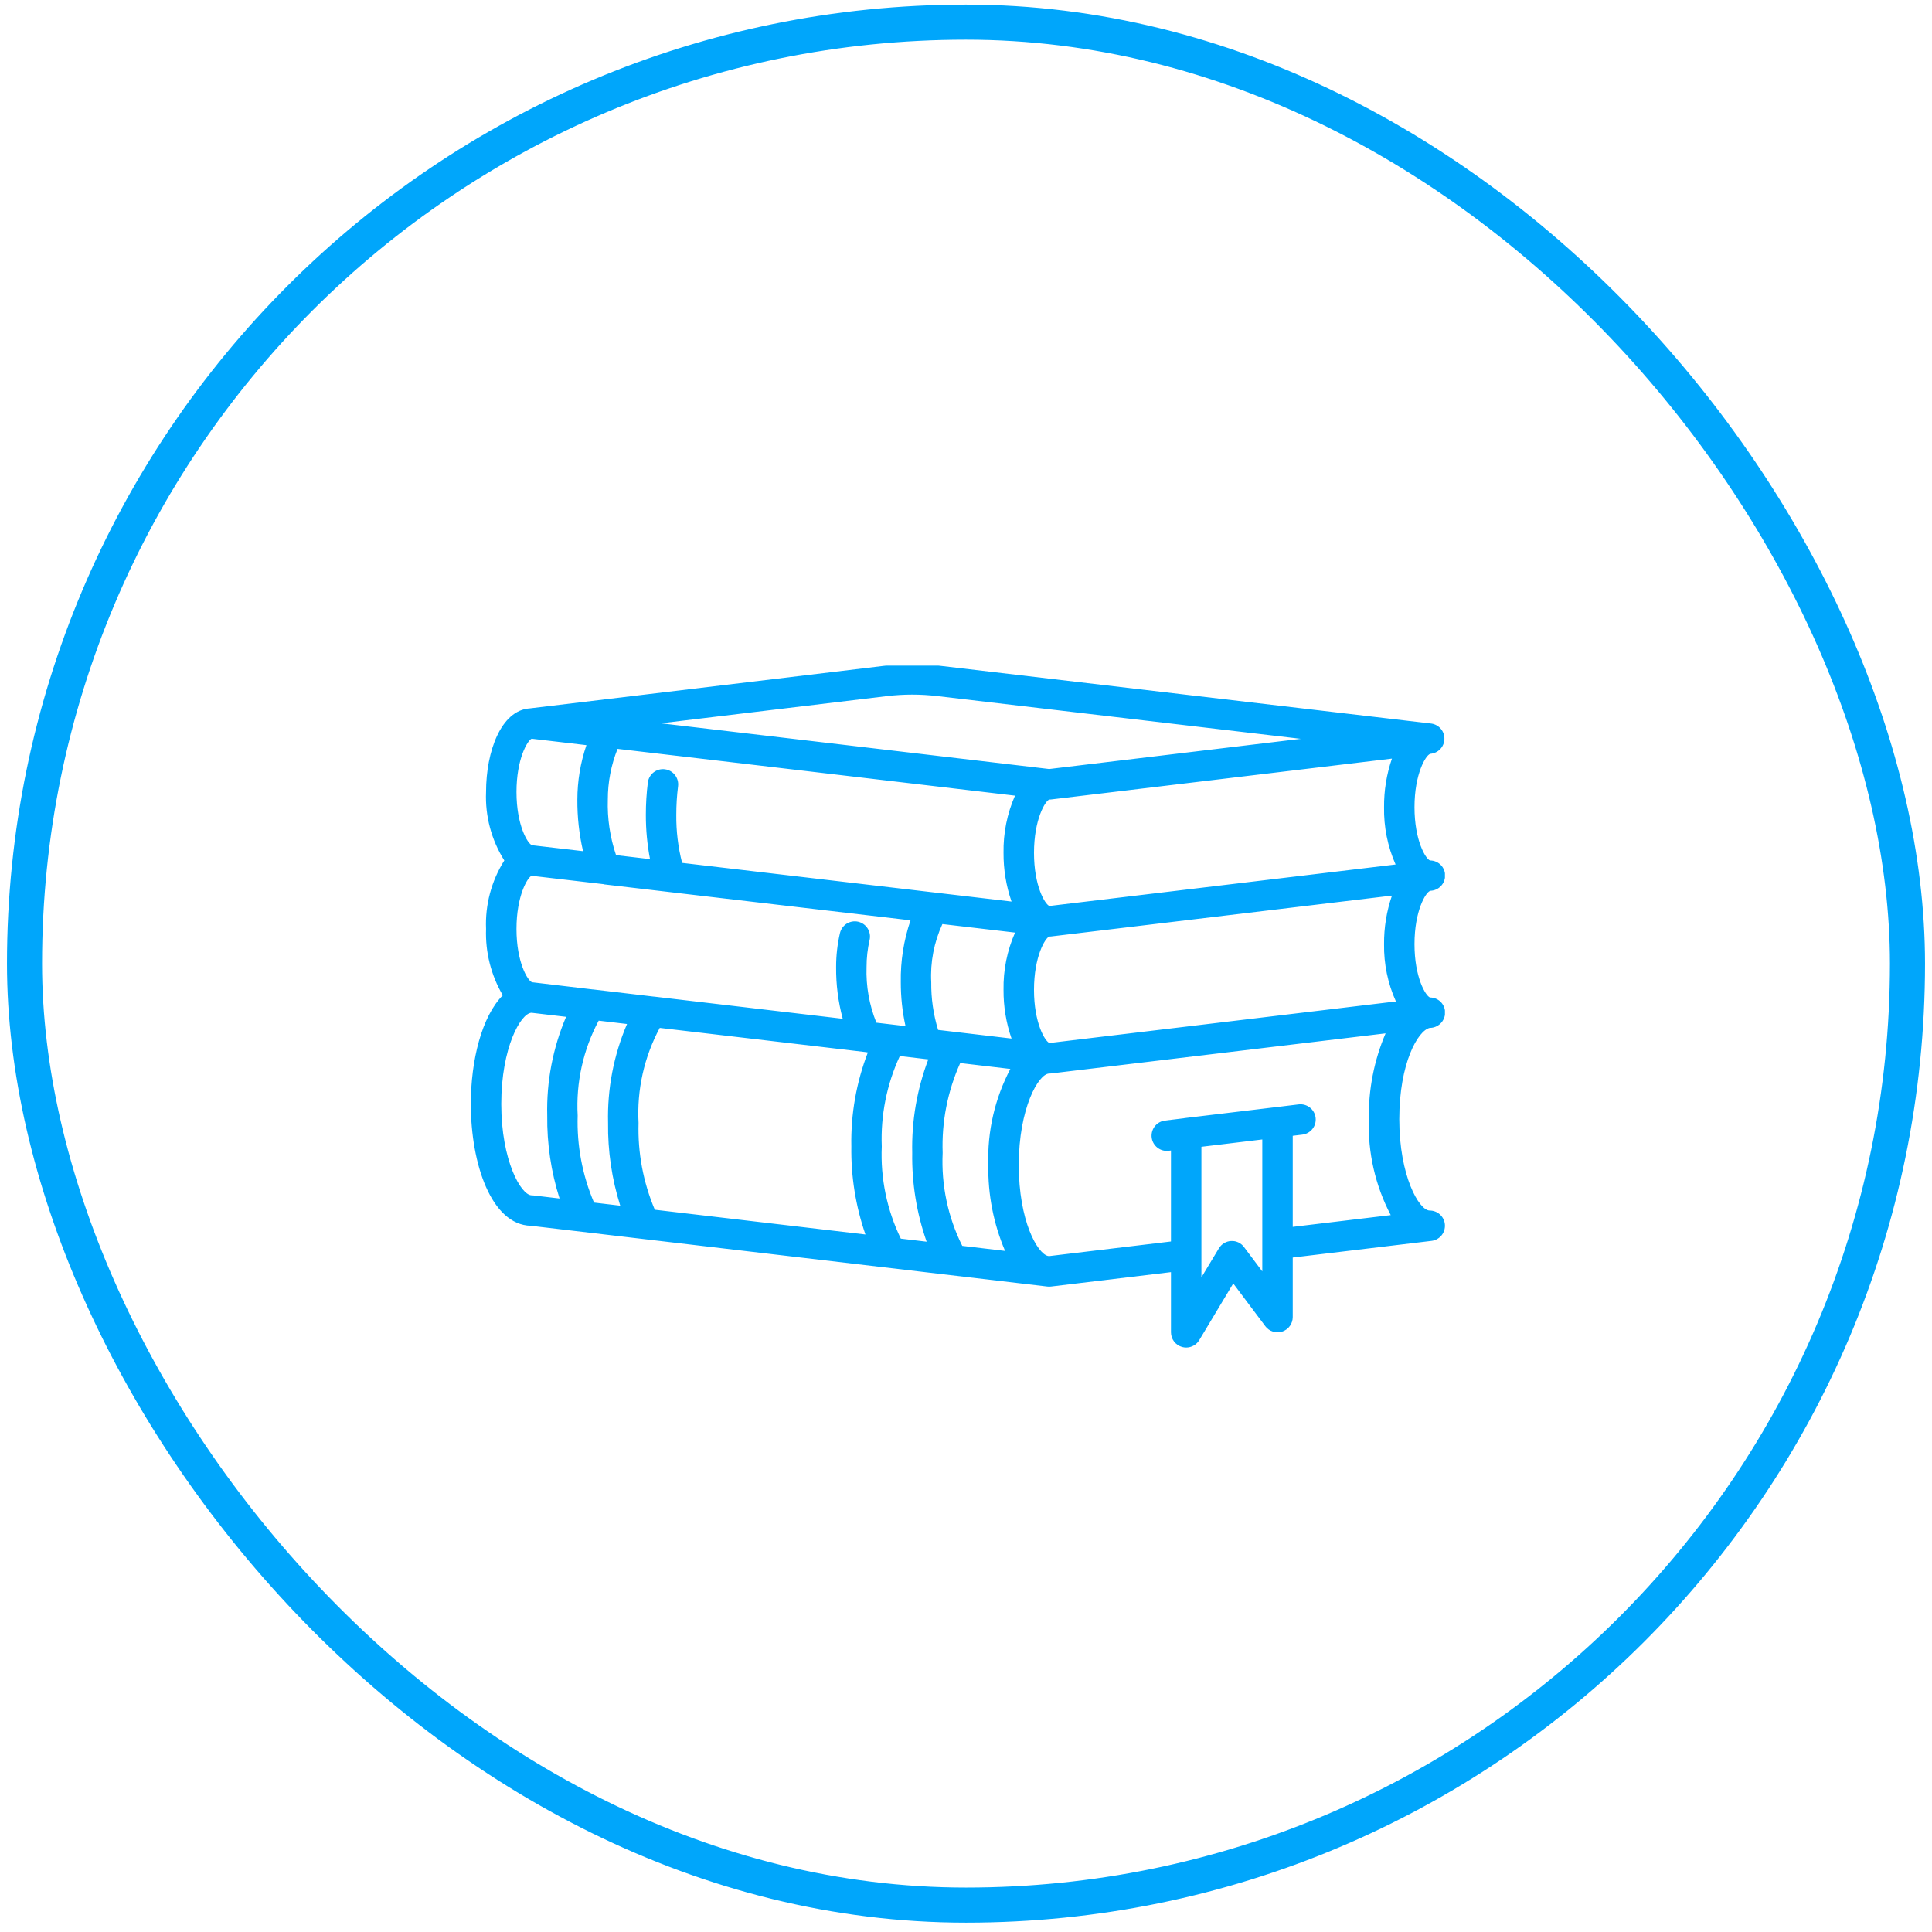
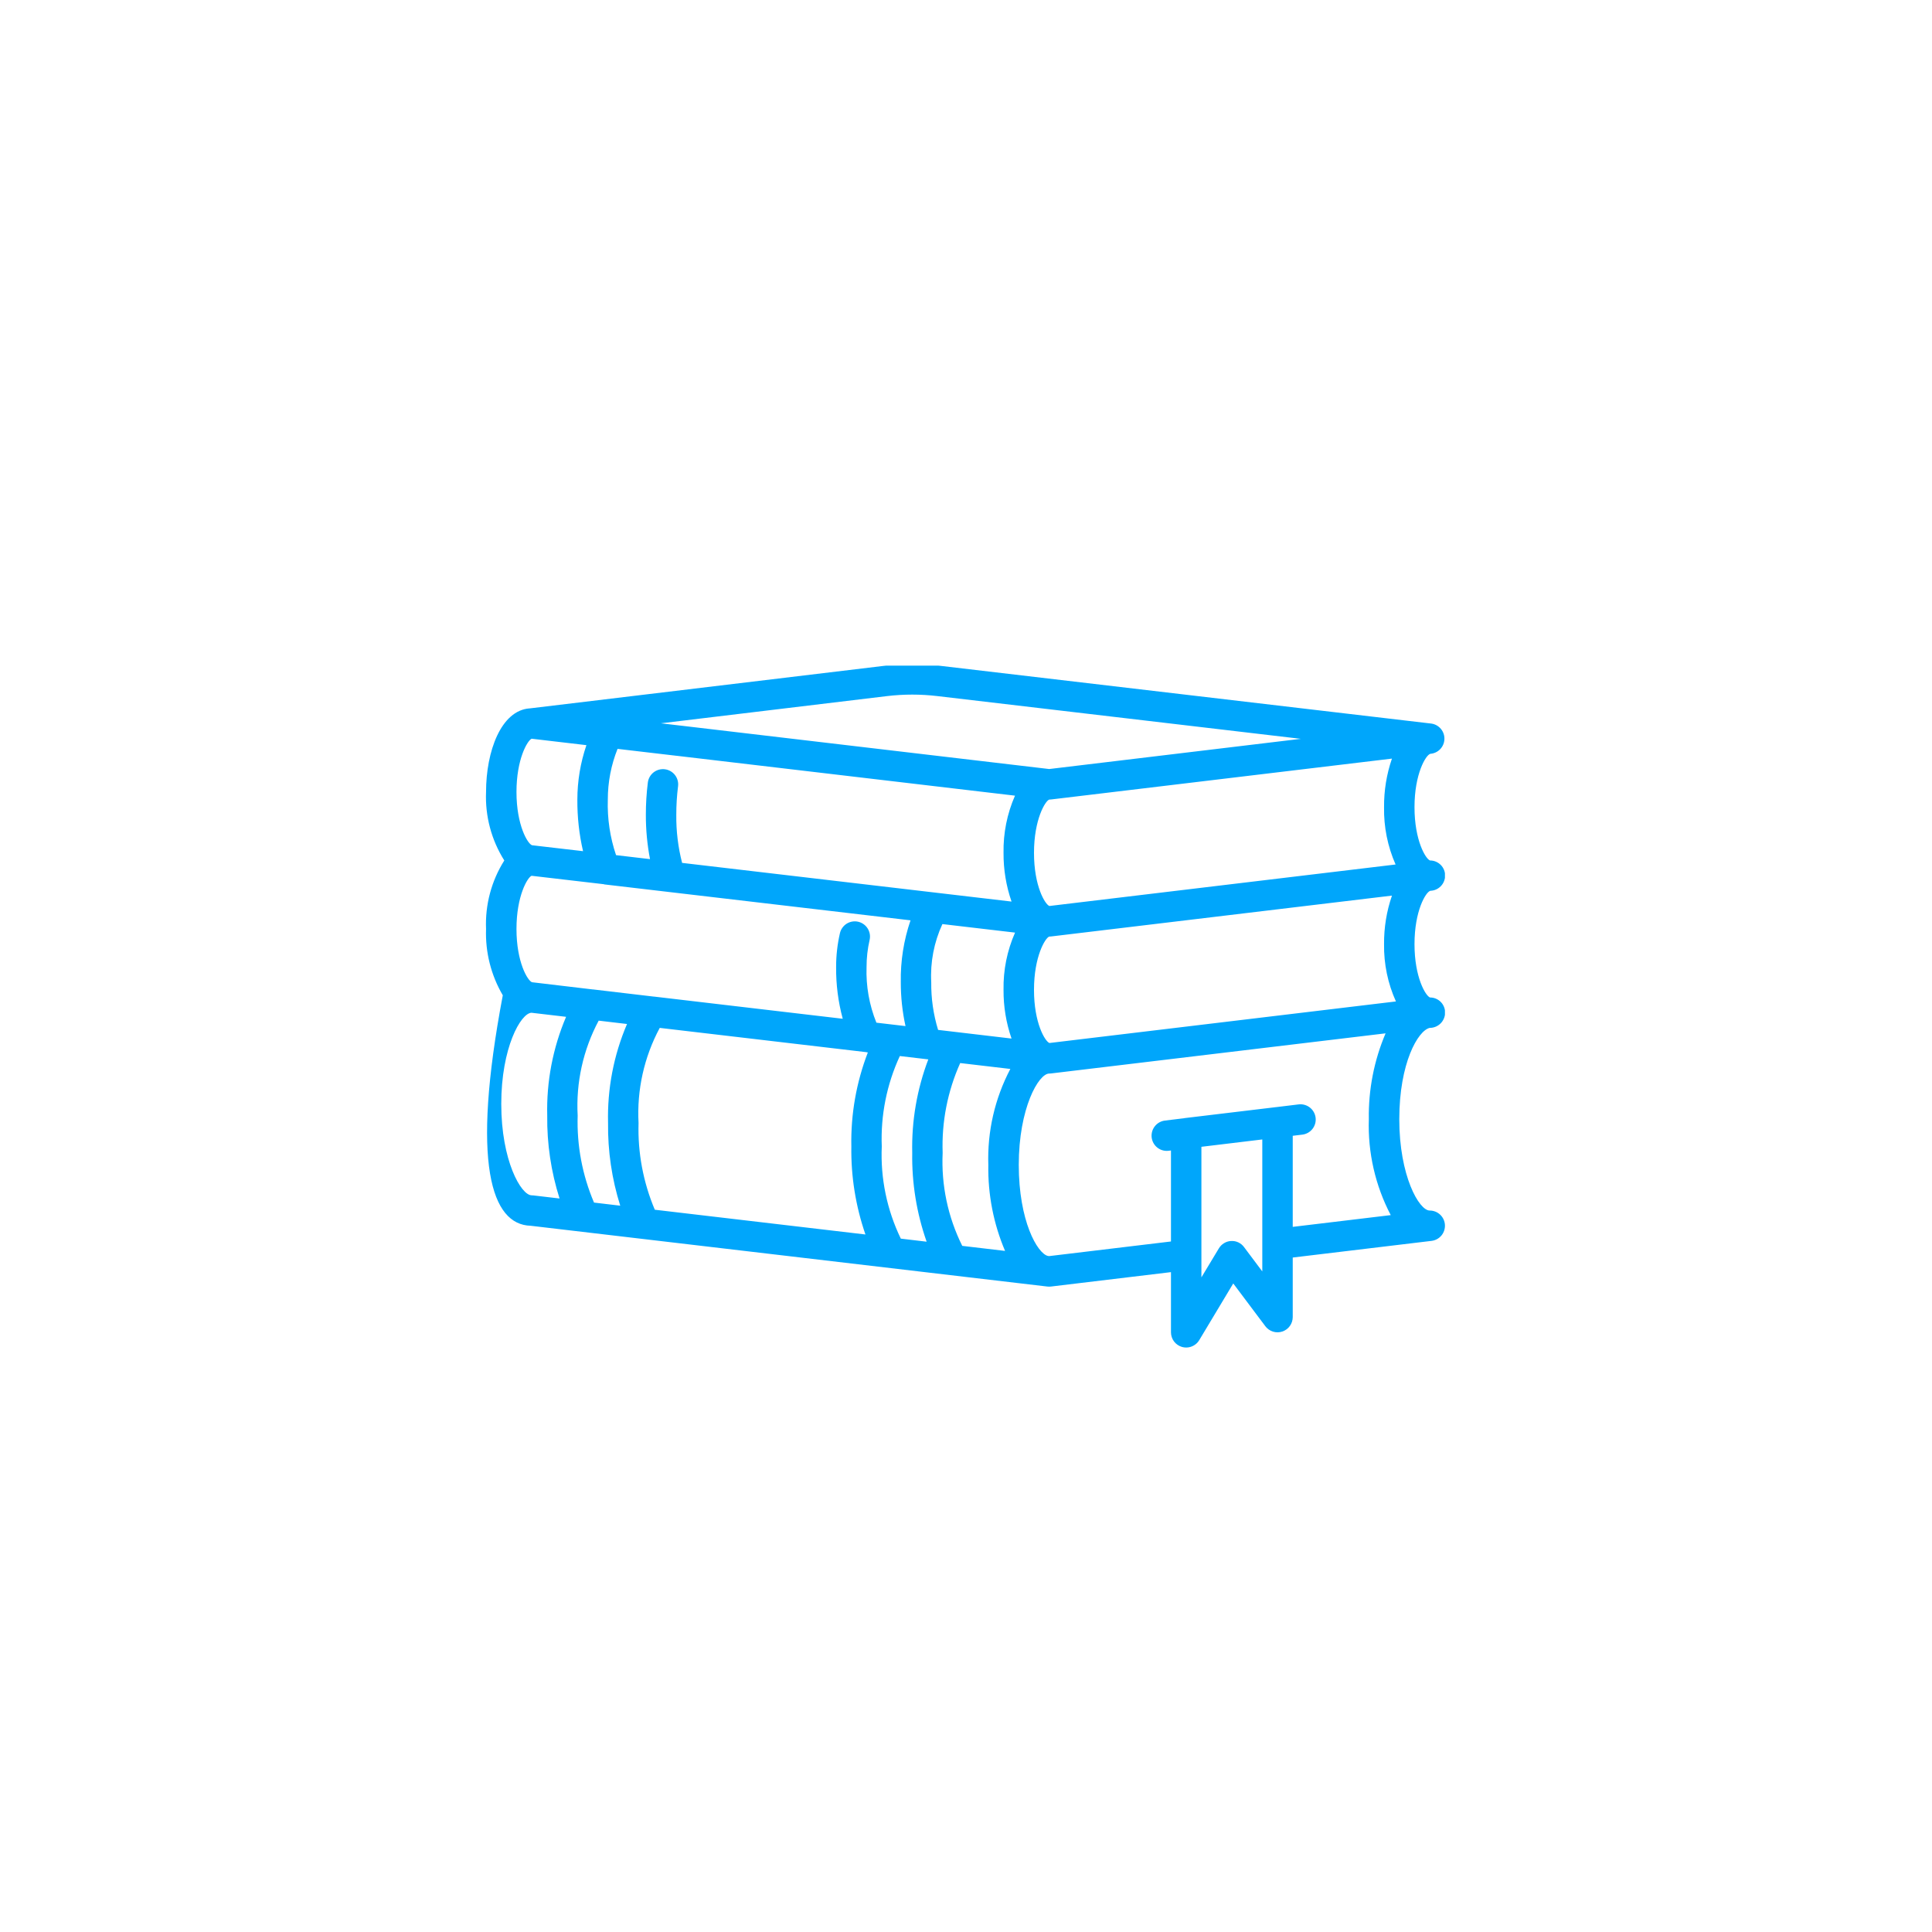
<svg xmlns="http://www.w3.org/2000/svg" width="119" height="119" viewBox="0 0 119 119" fill="none">
-   <rect x="1.51" y="1.364" width="115.98" height="115.98" rx="57.99" stroke="#00A6FB" stroke-width="2.161" />
  <g clip-path="url(#clip0_2_1513)">
-     <path d="M88.084 54.875L88.1 54.867C88.343 54.86 88.573 54.76 88.743 54.586C88.913 54.413 89.008 54.18 89.01 53.938C89.012 53.815 88.989 53.693 88.943 53.58C88.897 53.466 88.829 53.362 88.742 53.275C88.656 53.188 88.553 53.119 88.44 53.072C88.327 53.024 88.206 53 88.083 53C87.819 52.916 87.125 51.775 87.125 49.719C87.125 47.663 87.82 46.522 88.084 46.438L88.097 46.431C88.327 46.414 88.543 46.314 88.704 46.148C88.864 45.983 88.958 45.764 88.967 45.533C88.977 45.303 88.901 45.077 88.754 44.899C88.607 44.721 88.4 44.604 88.172 44.569L57.958 41.016C56.781 40.876 55.593 40.876 54.417 41.016L32.638 43.632H32.624C30.861 43.753 29.938 46.279 29.938 48.781C29.876 50.269 30.268 51.74 31.062 53C30.268 54.26 29.876 55.731 29.938 57.219C29.887 58.651 30.245 60.068 30.969 61.304C29.674 62.608 29 65.311 29 68C29 71.696 30.267 75.437 32.688 75.5L64.515 79.244C64.552 79.249 64.588 79.25 64.625 79.25C64.662 79.25 64.7 79.248 64.737 79.243L72.125 78.356V82.062C72.125 82.267 72.192 82.467 72.316 82.63C72.44 82.793 72.615 82.912 72.812 82.966C72.894 82.989 72.978 83 73.062 83C73.224 83 73.383 82.958 73.524 82.878C73.665 82.799 73.783 82.684 73.866 82.545L75.961 79.053L77.938 81.688C78.056 81.845 78.22 81.961 78.408 82.02C78.596 82.079 78.797 82.077 78.984 82.014C79.171 81.952 79.333 81.833 79.448 81.673C79.563 81.513 79.625 81.322 79.625 81.125V77.457L88.174 76.431C88.412 76.403 88.629 76.285 88.783 76.101C88.936 75.918 89.013 75.683 88.999 75.444C88.985 75.205 88.88 74.981 88.706 74.817C88.532 74.653 88.302 74.562 88.062 74.562C87.406 74.562 86.188 72.427 86.188 68.938C86.188 65.478 87.339 63.476 88.062 63.312C88.312 63.313 88.552 63.215 88.73 63.039C88.907 62.864 89.008 62.625 89.01 62.375C89.012 62.146 88.929 61.924 88.778 61.752C88.626 61.581 88.416 61.471 88.188 61.445C88.151 61.441 88.114 61.438 88.077 61.438C87.808 61.334 87.125 60.196 87.125 58.156C87.125 56.094 87.82 54.959 88.084 54.875ZM59.269 76.738C58.384 74.963 57.969 72.991 58.062 71.009C57.994 69.107 58.364 67.215 59.143 65.478L62.231 65.841C61.274 67.66 60.807 69.696 60.875 71.75C60.843 73.569 61.194 75.374 61.906 77.049L59.269 76.738ZM55.485 76.293C54.63 74.527 54.227 72.576 54.312 70.616C54.237 68.697 54.618 66.788 55.424 65.046L57.178 65.252C56.48 67.09 56.144 69.044 56.188 71.009C56.158 72.871 56.459 74.724 57.075 76.481L55.485 76.293ZM40.332 74.512C39.618 72.823 39.276 71.001 39.331 69.168C39.222 67.133 39.673 65.108 40.636 63.312L53.352 64.806C53.38 64.806 53.405 64.823 53.433 64.823C53.44 64.823 53.447 64.823 53.455 64.823C52.744 66.67 52.398 68.637 52.438 70.616C52.41 72.459 52.704 74.294 53.306 76.037L40.332 74.512ZM36.588 74.072C35.867 72.38 35.523 70.551 35.581 68.713C35.47 66.682 35.918 64.66 36.875 62.866L38.621 63.072C37.798 64.995 37.4 67.074 37.453 69.165C37.431 70.894 37.684 72.615 38.203 74.263L36.588 74.072ZM32.771 60.5C32.506 60.416 31.812 59.275 31.812 57.219C31.812 55.181 32.493 54.044 32.742 53.943L37.183 54.461C37.199 54.461 37.212 54.473 37.227 54.475L56.083 56.687C55.664 57.914 55.461 59.204 55.484 60.5C55.482 61.408 55.579 62.314 55.774 63.201L53.981 62.991C53.541 61.903 53.334 60.735 53.375 59.562C53.374 59.002 53.437 58.444 53.562 57.898C53.59 57.778 53.594 57.654 53.574 57.533C53.553 57.411 53.509 57.295 53.444 57.191C53.379 57.086 53.294 56.996 53.193 56.924C53.093 56.853 52.98 56.802 52.86 56.774C52.74 56.746 52.616 56.742 52.494 56.763C52.373 56.783 52.257 56.827 52.152 56.892C52.048 56.958 51.957 57.043 51.886 57.143C51.814 57.243 51.763 57.356 51.735 57.477C51.578 58.161 51.499 58.861 51.5 59.562C51.49 60.639 51.627 61.711 51.908 62.75L40.294 61.385H40.274L36.538 60.944C36.529 60.944 36.522 60.944 36.513 60.944L32.771 60.5ZM38.038 46.126L41.678 46.553H41.687L62.518 49.008C62.031 50.118 61.791 51.32 61.812 52.531C61.805 53.552 61.971 54.566 62.305 55.531L42.014 53.149C41.765 52.182 41.645 51.186 41.656 50.188C41.655 49.601 41.691 49.015 41.764 48.432C41.78 48.31 41.771 48.186 41.739 48.067C41.707 47.949 41.652 47.837 41.577 47.74C41.501 47.642 41.408 47.56 41.301 47.499C41.194 47.438 41.076 47.398 40.954 47.383C40.832 47.367 40.708 47.375 40.589 47.407C40.47 47.44 40.359 47.495 40.261 47.57C40.164 47.645 40.082 47.739 40.021 47.846C39.959 47.953 39.92 48.07 39.904 48.193C39.821 48.854 39.78 49.52 39.781 50.188C39.779 51.104 39.864 52.018 40.037 52.917L37.945 52.672C37.573 51.571 37.401 50.412 37.438 49.25C37.437 48.18 37.64 47.12 38.038 46.126ZM64.625 49.25C64.662 49.25 64.699 49.248 64.736 49.243L85.736 46.726C85.405 47.689 85.241 48.701 85.25 49.719C85.228 50.933 85.47 52.137 85.96 53.248L64.635 55.804C64.363 55.696 63.688 54.568 63.688 52.531C63.688 50.475 64.381 49.334 64.625 49.25ZM57.781 63.436C57.49 62.485 57.348 61.495 57.359 60.5C57.293 59.268 57.529 58.038 58.046 56.918L62.521 57.443C62.032 58.553 61.79 59.756 61.812 60.969C61.805 61.989 61.971 63.004 62.305 63.969L57.781 63.436ZM64.638 64.243C64.364 64.135 63.688 63.007 63.688 60.969C63.688 58.913 64.381 57.772 64.625 57.688C64.662 57.688 64.7 57.685 64.737 57.681L85.737 55.164C85.406 56.126 85.241 57.138 85.25 58.156C85.232 59.371 85.481 60.575 85.981 61.683L64.638 64.243ZM54.639 42.875C55.668 42.753 56.708 42.753 57.737 42.875L80.125 45.508L64.625 47.368L41.907 44.691H41.897L40.708 44.551L54.639 42.875ZM32.738 45.5L36.12 45.897C35.752 46.976 35.563 48.109 35.562 49.25C35.554 50.319 35.671 51.386 35.912 52.427L32.771 52.062C32.506 51.978 31.812 50.837 31.812 48.781C31.812 46.758 32.484 45.622 32.738 45.505V45.5ZM32.75 73.625C32.094 73.625 30.875 71.489 30.875 68C30.875 64.531 32.073 62.407 32.736 62.38L34.868 62.63C34.05 64.551 33.654 66.625 33.706 68.713C33.685 70.445 33.941 72.169 34.465 73.82L32.86 73.632C32.823 73.628 32.787 73.625 32.75 73.625ZM76.625 76.812C76.534 76.688 76.413 76.589 76.273 76.523C76.134 76.458 75.98 76.428 75.826 76.438C75.674 76.446 75.526 76.492 75.395 76.571C75.264 76.65 75.155 76.76 75.076 76.891L74 78.678V70.636L77.75 70.184V78.312L76.625 76.812ZM79.625 75.568V69.958L80.214 69.887C80.461 69.858 80.686 69.731 80.84 69.536C80.994 69.34 81.064 69.092 81.034 68.845C81.005 68.598 80.878 68.372 80.683 68.219C80.487 68.065 80.239 67.995 79.992 68.024L78.585 68.195H78.579L72.954 68.87C72.943 68.87 72.935 68.877 72.925 68.878L71.757 69.02C71.519 69.048 71.302 69.166 71.149 69.349C70.995 69.532 70.918 69.766 70.931 70.005C70.945 70.243 71.049 70.468 71.223 70.632C71.396 70.796 71.626 70.888 71.864 70.888C71.901 70.888 71.938 70.886 71.975 70.882L72.125 70.863V76.468L64.625 77.368L64.543 77.359C63.896 77.203 62.75 75.203 62.75 71.75C62.75 68.261 63.969 66.125 64.625 66.125C64.662 66.125 64.7 66.123 64.737 66.118L85.344 63.648C84.633 65.319 84.282 67.121 84.312 68.938C84.245 70.99 84.709 73.025 85.662 74.844L79.625 75.568Z" fill="#00A6FB" />
+     <path d="M88.084 54.875L88.1 54.867C88.343 54.86 88.573 54.76 88.743 54.586C88.913 54.413 89.008 54.18 89.01 53.938C89.012 53.815 88.989 53.693 88.943 53.58C88.897 53.466 88.829 53.362 88.742 53.275C88.656 53.188 88.553 53.119 88.44 53.072C88.327 53.024 88.206 53 88.083 53C87.819 52.916 87.125 51.775 87.125 49.719C87.125 47.663 87.82 46.522 88.084 46.438L88.097 46.431C88.327 46.414 88.543 46.314 88.704 46.148C88.864 45.983 88.958 45.764 88.967 45.533C88.977 45.303 88.901 45.077 88.754 44.899C88.607 44.721 88.4 44.604 88.172 44.569L57.958 41.016C56.781 40.876 55.593 40.876 54.417 41.016L32.638 43.632H32.624C30.861 43.753 29.938 46.279 29.938 48.781C29.876 50.269 30.268 51.74 31.062 53C30.268 54.26 29.876 55.731 29.938 57.219C29.887 58.651 30.245 60.068 30.969 61.304C29 71.696 30.267 75.437 32.688 75.5L64.515 79.244C64.552 79.249 64.588 79.25 64.625 79.25C64.662 79.25 64.7 79.248 64.737 79.243L72.125 78.356V82.062C72.125 82.267 72.192 82.467 72.316 82.63C72.44 82.793 72.615 82.912 72.812 82.966C72.894 82.989 72.978 83 73.062 83C73.224 83 73.383 82.958 73.524 82.878C73.665 82.799 73.783 82.684 73.866 82.545L75.961 79.053L77.938 81.688C78.056 81.845 78.22 81.961 78.408 82.02C78.596 82.079 78.797 82.077 78.984 82.014C79.171 81.952 79.333 81.833 79.448 81.673C79.563 81.513 79.625 81.322 79.625 81.125V77.457L88.174 76.431C88.412 76.403 88.629 76.285 88.783 76.101C88.936 75.918 89.013 75.683 88.999 75.444C88.985 75.205 88.88 74.981 88.706 74.817C88.532 74.653 88.302 74.562 88.062 74.562C87.406 74.562 86.188 72.427 86.188 68.938C86.188 65.478 87.339 63.476 88.062 63.312C88.312 63.313 88.552 63.215 88.73 63.039C88.907 62.864 89.008 62.625 89.01 62.375C89.012 62.146 88.929 61.924 88.778 61.752C88.626 61.581 88.416 61.471 88.188 61.445C88.151 61.441 88.114 61.438 88.077 61.438C87.808 61.334 87.125 60.196 87.125 58.156C87.125 56.094 87.82 54.959 88.084 54.875ZM59.269 76.738C58.384 74.963 57.969 72.991 58.062 71.009C57.994 69.107 58.364 67.215 59.143 65.478L62.231 65.841C61.274 67.66 60.807 69.696 60.875 71.75C60.843 73.569 61.194 75.374 61.906 77.049L59.269 76.738ZM55.485 76.293C54.63 74.527 54.227 72.576 54.312 70.616C54.237 68.697 54.618 66.788 55.424 65.046L57.178 65.252C56.48 67.09 56.144 69.044 56.188 71.009C56.158 72.871 56.459 74.724 57.075 76.481L55.485 76.293ZM40.332 74.512C39.618 72.823 39.276 71.001 39.331 69.168C39.222 67.133 39.673 65.108 40.636 63.312L53.352 64.806C53.38 64.806 53.405 64.823 53.433 64.823C53.44 64.823 53.447 64.823 53.455 64.823C52.744 66.67 52.398 68.637 52.438 70.616C52.41 72.459 52.704 74.294 53.306 76.037L40.332 74.512ZM36.588 74.072C35.867 72.38 35.523 70.551 35.581 68.713C35.47 66.682 35.918 64.66 36.875 62.866L38.621 63.072C37.798 64.995 37.4 67.074 37.453 69.165C37.431 70.894 37.684 72.615 38.203 74.263L36.588 74.072ZM32.771 60.5C32.506 60.416 31.812 59.275 31.812 57.219C31.812 55.181 32.493 54.044 32.742 53.943L37.183 54.461C37.199 54.461 37.212 54.473 37.227 54.475L56.083 56.687C55.664 57.914 55.461 59.204 55.484 60.5C55.482 61.408 55.579 62.314 55.774 63.201L53.981 62.991C53.541 61.903 53.334 60.735 53.375 59.562C53.374 59.002 53.437 58.444 53.562 57.898C53.59 57.778 53.594 57.654 53.574 57.533C53.553 57.411 53.509 57.295 53.444 57.191C53.379 57.086 53.294 56.996 53.193 56.924C53.093 56.853 52.98 56.802 52.86 56.774C52.74 56.746 52.616 56.742 52.494 56.763C52.373 56.783 52.257 56.827 52.152 56.892C52.048 56.958 51.957 57.043 51.886 57.143C51.814 57.243 51.763 57.356 51.735 57.477C51.578 58.161 51.499 58.861 51.5 59.562C51.49 60.639 51.627 61.711 51.908 62.75L40.294 61.385H40.274L36.538 60.944C36.529 60.944 36.522 60.944 36.513 60.944L32.771 60.5ZM38.038 46.126L41.678 46.553H41.687L62.518 49.008C62.031 50.118 61.791 51.32 61.812 52.531C61.805 53.552 61.971 54.566 62.305 55.531L42.014 53.149C41.765 52.182 41.645 51.186 41.656 50.188C41.655 49.601 41.691 49.015 41.764 48.432C41.78 48.31 41.771 48.186 41.739 48.067C41.707 47.949 41.652 47.837 41.577 47.74C41.501 47.642 41.408 47.56 41.301 47.499C41.194 47.438 41.076 47.398 40.954 47.383C40.832 47.367 40.708 47.375 40.589 47.407C40.47 47.44 40.359 47.495 40.261 47.57C40.164 47.645 40.082 47.739 40.021 47.846C39.959 47.953 39.92 48.07 39.904 48.193C39.821 48.854 39.78 49.52 39.781 50.188C39.779 51.104 39.864 52.018 40.037 52.917L37.945 52.672C37.573 51.571 37.401 50.412 37.438 49.25C37.437 48.18 37.64 47.12 38.038 46.126ZM64.625 49.25C64.662 49.25 64.699 49.248 64.736 49.243L85.736 46.726C85.405 47.689 85.241 48.701 85.25 49.719C85.228 50.933 85.47 52.137 85.96 53.248L64.635 55.804C64.363 55.696 63.688 54.568 63.688 52.531C63.688 50.475 64.381 49.334 64.625 49.25ZM57.781 63.436C57.49 62.485 57.348 61.495 57.359 60.5C57.293 59.268 57.529 58.038 58.046 56.918L62.521 57.443C62.032 58.553 61.79 59.756 61.812 60.969C61.805 61.989 61.971 63.004 62.305 63.969L57.781 63.436ZM64.638 64.243C64.364 64.135 63.688 63.007 63.688 60.969C63.688 58.913 64.381 57.772 64.625 57.688C64.662 57.688 64.7 57.685 64.737 57.681L85.737 55.164C85.406 56.126 85.241 57.138 85.25 58.156C85.232 59.371 85.481 60.575 85.981 61.683L64.638 64.243ZM54.639 42.875C55.668 42.753 56.708 42.753 57.737 42.875L80.125 45.508L64.625 47.368L41.907 44.691H41.897L40.708 44.551L54.639 42.875ZM32.738 45.5L36.12 45.897C35.752 46.976 35.563 48.109 35.562 49.25C35.554 50.319 35.671 51.386 35.912 52.427L32.771 52.062C32.506 51.978 31.812 50.837 31.812 48.781C31.812 46.758 32.484 45.622 32.738 45.505V45.5ZM32.75 73.625C32.094 73.625 30.875 71.489 30.875 68C30.875 64.531 32.073 62.407 32.736 62.38L34.868 62.63C34.05 64.551 33.654 66.625 33.706 68.713C33.685 70.445 33.941 72.169 34.465 73.82L32.86 73.632C32.823 73.628 32.787 73.625 32.75 73.625ZM76.625 76.812C76.534 76.688 76.413 76.589 76.273 76.523C76.134 76.458 75.98 76.428 75.826 76.438C75.674 76.446 75.526 76.492 75.395 76.571C75.264 76.65 75.155 76.76 75.076 76.891L74 78.678V70.636L77.75 70.184V78.312L76.625 76.812ZM79.625 75.568V69.958L80.214 69.887C80.461 69.858 80.686 69.731 80.84 69.536C80.994 69.34 81.064 69.092 81.034 68.845C81.005 68.598 80.878 68.372 80.683 68.219C80.487 68.065 80.239 67.995 79.992 68.024L78.585 68.195H78.579L72.954 68.87C72.943 68.87 72.935 68.877 72.925 68.878L71.757 69.02C71.519 69.048 71.302 69.166 71.149 69.349C70.995 69.532 70.918 69.766 70.931 70.005C70.945 70.243 71.049 70.468 71.223 70.632C71.396 70.796 71.626 70.888 71.864 70.888C71.901 70.888 71.938 70.886 71.975 70.882L72.125 70.863V76.468L64.625 77.368L64.543 77.359C63.896 77.203 62.75 75.203 62.75 71.75C62.75 68.261 63.969 66.125 64.625 66.125C64.662 66.125 64.7 66.123 64.737 66.118L85.344 63.648C84.633 65.319 84.282 67.121 84.312 68.938C84.245 70.99 84.709 73.025 85.662 74.844L79.625 75.568Z" fill="#00A6FB" />
  </g>
  <defs>
    <clipPath id="clip0_2_1513">
      <rect width="60" height="42" fill="white" transform="translate(29 41)" />
    </clipPath>
  </defs>
</svg>